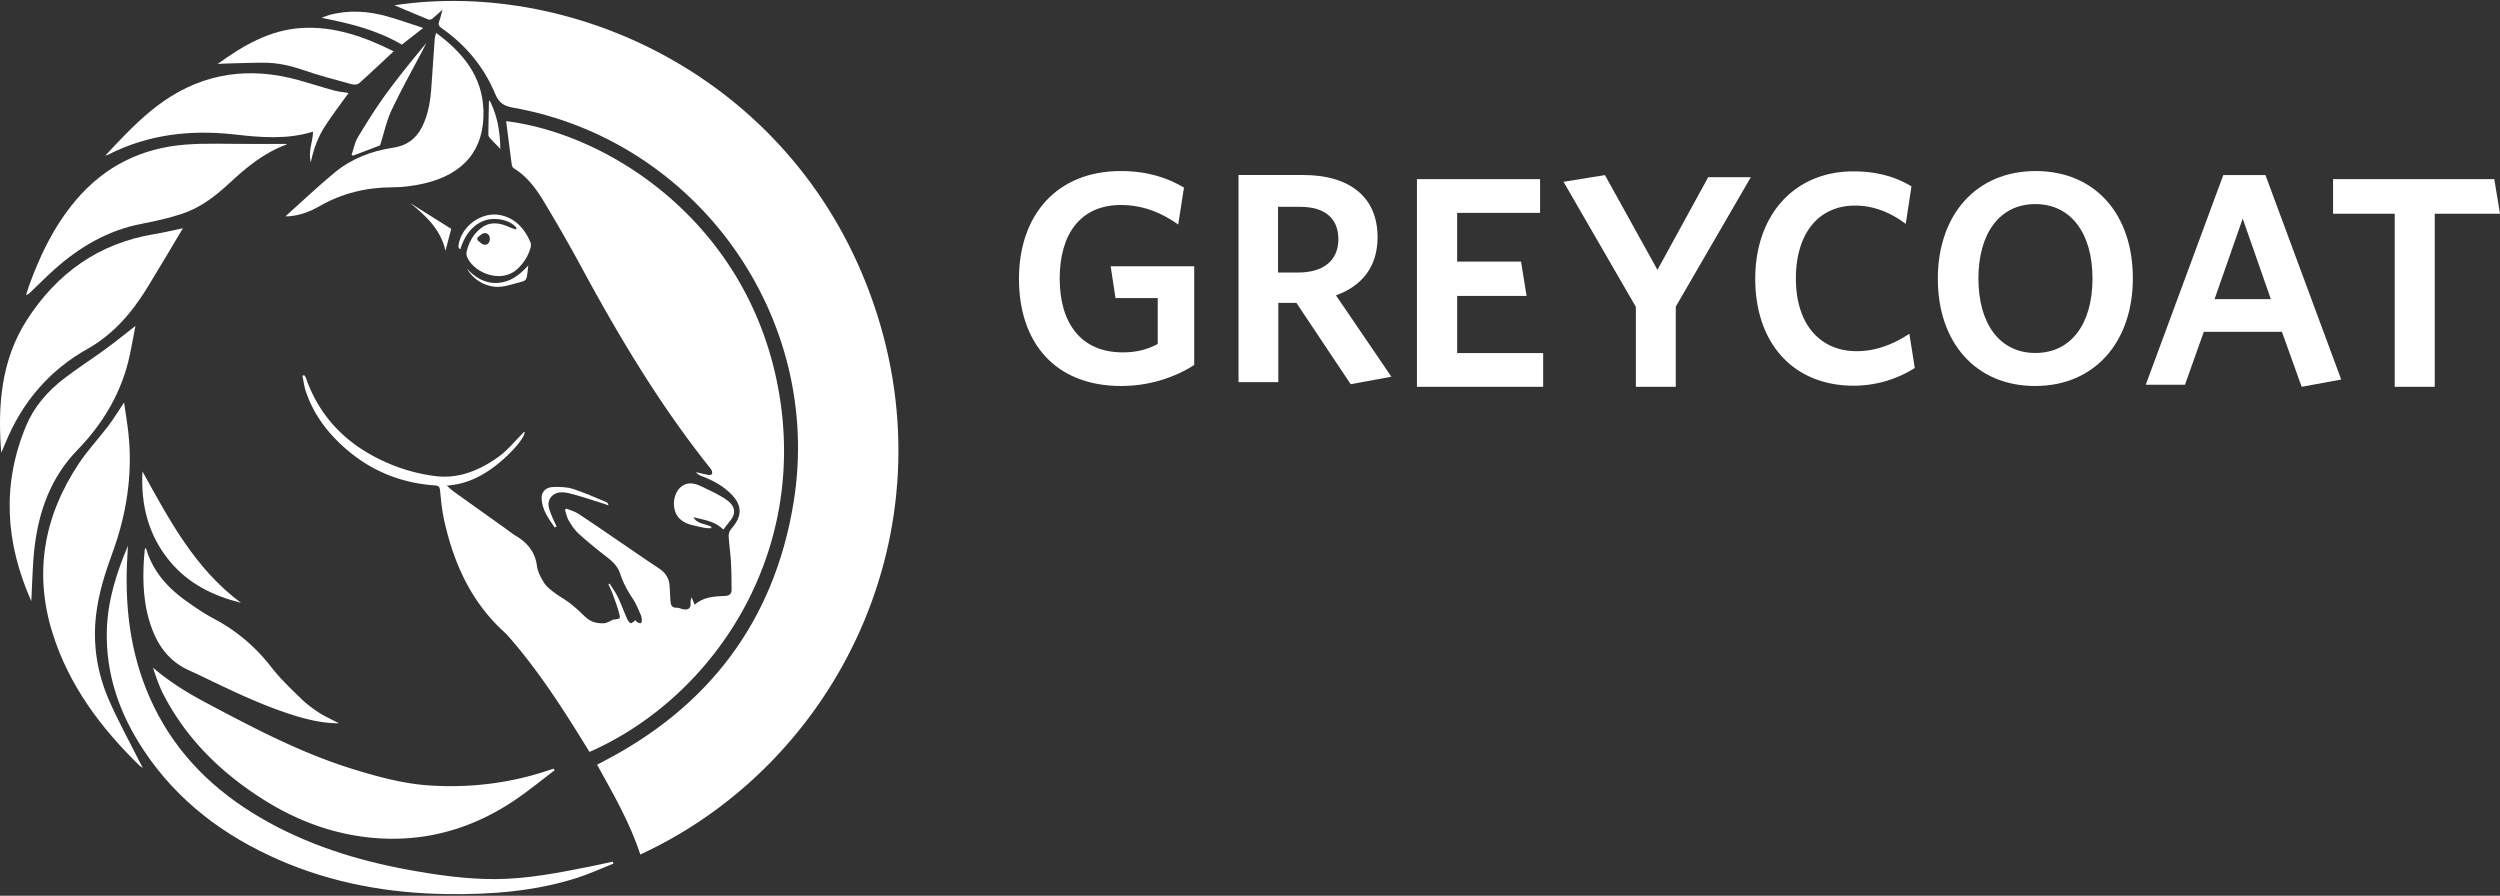
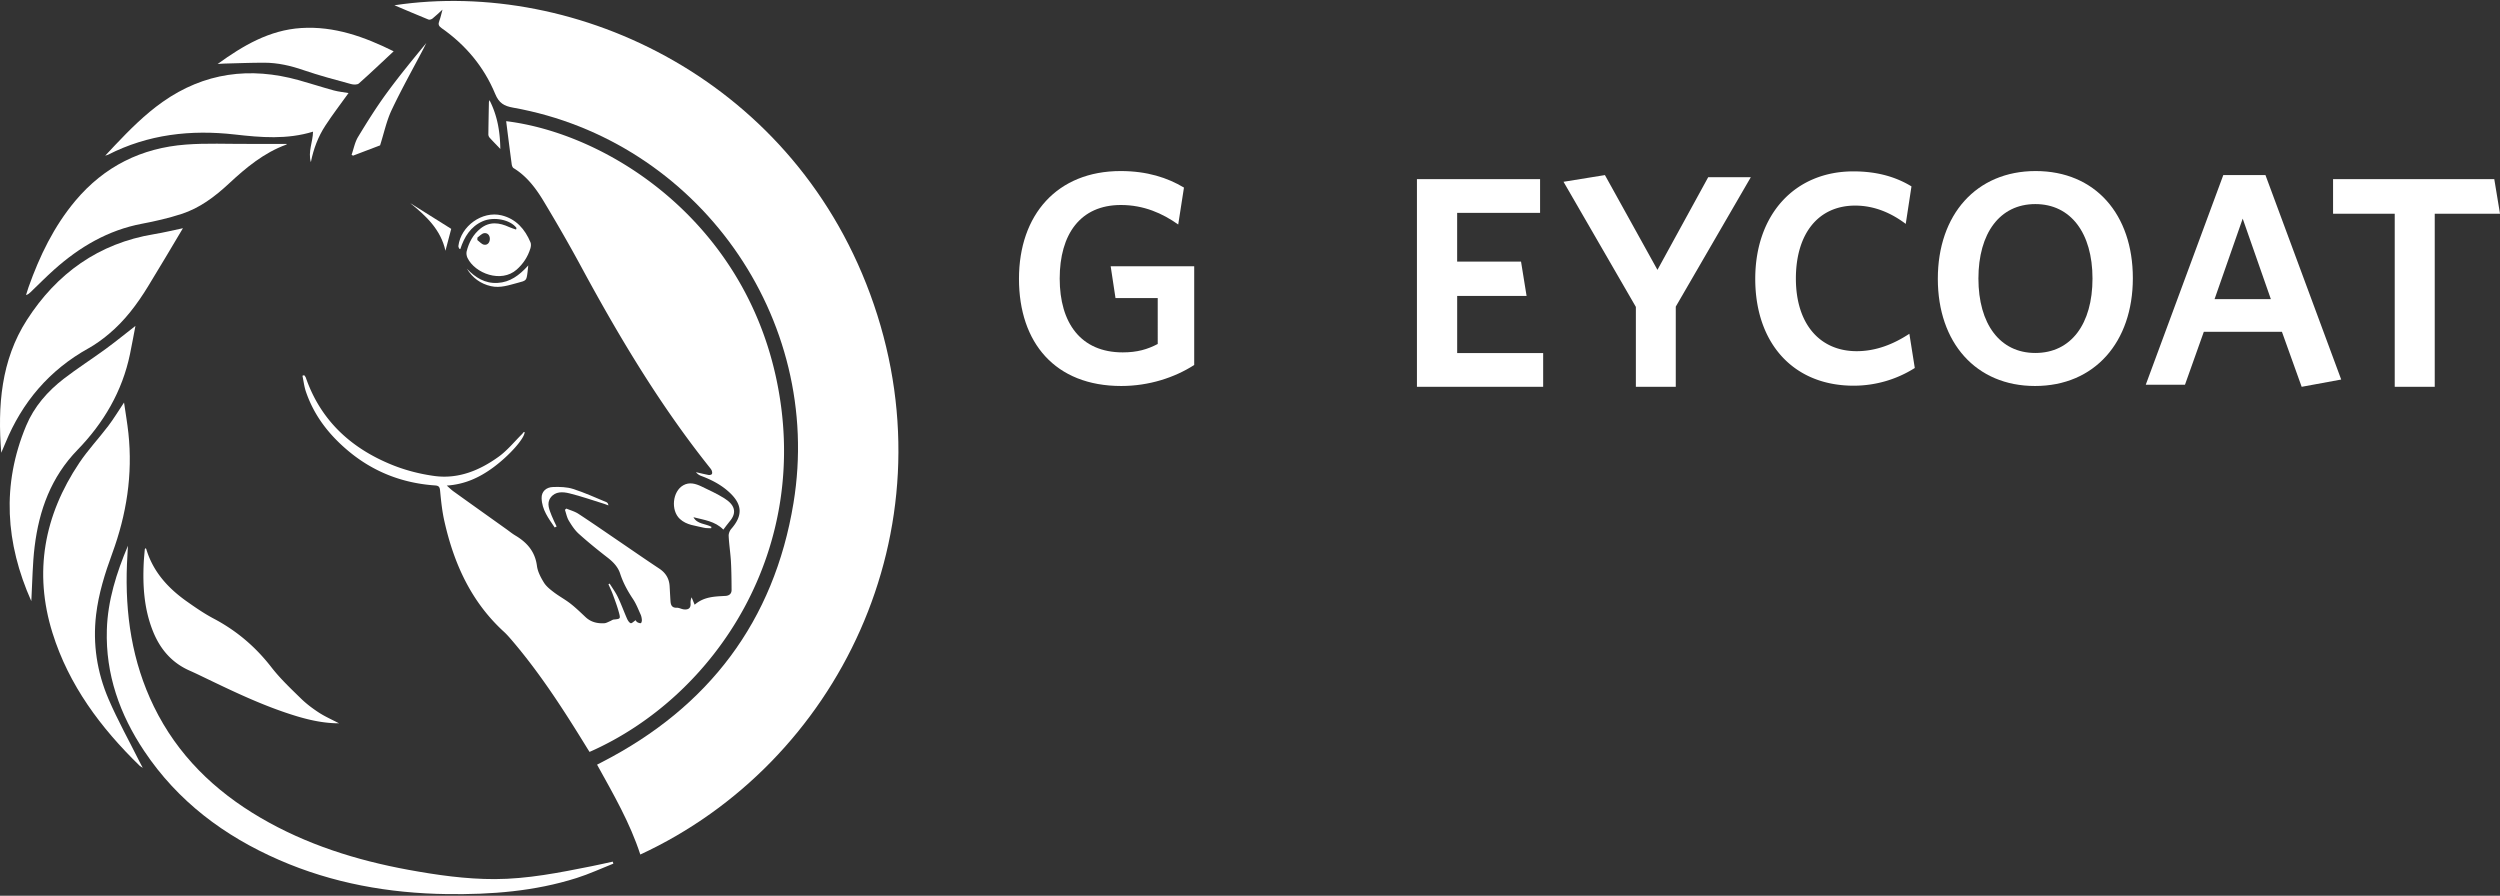
<svg xmlns="http://www.w3.org/2000/svg" xmlns:xlink="http://www.w3.org/1999/xlink" width="614" height="220" viewBox="0 0 614 220">
  <rect x="0" y="0" width="614" height="220" fill="#333333" stroke="none" />
  <defs>
    <path id="qv45b" d="M275.374 94.799c-16.224 0-25.114-10.615-25.114-26.319 0-15.777 9.409-26.47 24.962-26.47 6.522 0 11.483 1.627 15.559 4.056l-1.41 9.072c-3.85-2.732-8.444-4.791-14.075-4.791-9.996 0-15.035 7.226-15.035 18.06 0 10.912 5.18 18.138 15.48 18.138 3.557 0 6.077-.74 8.596-2.064V73.198h-10.372l-1.184-7.81h20.515v24.254c-4.81 3.092-11.106 5.157-17.922 5.157" />
-     <path id="qv45c" d="M319.287 50.795h-5.405v16.137h4.964c6.081 0 9.86-2.87 9.86-8.18-.01-5.086-3.265-7.957-9.42-7.957zm22.438 41.726l-9.995 1.84-13.332-19.974h-4.443V93.85h-9.775V42.98h15.852c11.405 0 18.299 5.38 18.299 15.26 0 7.373-3.924 12.018-10.216 14.302z" />
    <path id="qv45d" d="M348 95V44h30.243v8.28h-20.367v11.97h15.69l1.36 8.425h-17.044V86.72H379V95z" />
    <path id="qv45e" d="M411.569 75.305V95h-9.8V75.379L384 44.646 394.17 43l12.9 23.278 12.463-22.756H430z" />
    <path id="qv45f" d="M455.264 94.728c-14.863 0-24.174-10.47-24.174-26.246 0-15.777 9.682-26.392 24.101-26.392 5.918 0 10.498 1.397 14.267 3.686l-1.406 9.213c-3.33-2.503-7.47-4.495-12.422-4.495-9.023 0-14.56 6.857-14.56 17.915 0 11.204 5.913 17.841 14.931 17.841 4.732 0 9.019-1.7 12.94-4.275l1.333 8.404a28.125 28.125 0 0 1-15.01 4.349" />
    <path id="qv45g" d="M499.874 50.123c-8.72 0-13.974 7.148-13.974 18.284 0 11.131 5.254 18.284 13.974 18.284 8.799 0 14.043-7.153 14.043-18.284 0-11.136-5.322-18.284-14.043-18.284m-.073 44.676c-14.487 0-23.871-10.615-23.871-26.319 0-15.777 9.452-26.47 24.023-26.47 14.638 0 23.876 10.62 23.876 26.319-.005 15.703-9.4 26.47-24.028 26.47" />
    <path id="qv45h" d="M550.808 53.696l-6.909 19.764h13.822zM565.29 95l-4.85-13.517h-19.181l-4.627 13.002H527L546.04 43h10.356L575 93.214z" />
    <path id="qv45i" d="M573 44v8.494h15.145V95h9.827V52.494H614L612.595 44z" />
    <path id="qv45j" d="M157.26 209.873c-2.548-7.847-6.636-14.86-10.62-22.074.436-.225.829-.43 1.227-.633 26.154-13.462 42.239-34.567 47.014-63.617 7.484-45.514-23.565-89.037-68.88-97.114-2.212-.393-3.454-1.127-4.371-3.342-2.752-6.658-7.25-12.043-13.166-16.18-.75-.52-.886-.975-.572-1.782.33-.838.498-1.739.786-2.77-.932.843-1.656 1.555-2.447 2.189-.247.199-.723.361-.986.256-2.893-1.178-5.765-2.409-8.375-3.514 44.687-6.716 98.917 18.5 117.744 73.47 19.052 55.633-8.826 112.644-57.355 135.11" />
    <path id="qv45k" d="M139.093 124.905c.996.419 2.086.707 2.977 1.294 3.354 2.194 6.651 4.483 9.974 6.746 3.28 2.232 6.541 4.5 9.853 6.69 1.589 1.047 2.453 2.45 2.563 4.331.074 1.231.131 2.473.215 3.704.068.937.357 1.634 1.536 1.592.576-.016 1.148.335 1.735.403 1.048.12 1.75-.24 1.661-1.466-.031-.488.037-.98.252-1.499.215.514.42 1.027.75 1.823 2.269-1.995 4.931-2.022 7.578-2.168.896-.053 1.489-.53 1.489-1.44-.01-2.342-.032-4.684-.158-7.015-.12-2.084-.456-4.159-.555-6.249-.037-.591.262-1.335.655-1.78 2.835-3.253 2.725-5.956-.446-8.916-2.007-1.87-4.381-3.1-6.923-4.054a2.976 2.976 0 0 1-1.326-.932c1.048.235 2.08.487 3.14.691.24.042.639-.058.77-.23.126-.179.073-.561-.016-.818-.094-.267-.293-.513-.482-.749-12.202-15.29-22.197-31.983-31.484-49.149-2.956-5.479-6.08-10.884-9.288-16.227-1.918-3.185-4.14-6.187-7.426-8.193-.257-.152-.414-.607-.462-.948-.477-3.546-.922-7.092-1.362-10.586 24.633 3.017 57.574 23.791 66.191 62.543 9.397 42.297-14.707 78.718-45.714 92.368-.257-.408-.53-.832-.791-1.262-5.598-9.109-11.379-18.082-18.35-26.227-.587-.681-1.18-1.362-1.834-1.97-8.066-7.349-12.333-16.762-14.67-27.185-.556-2.441-.818-4.971-1.054-7.47-.089-.99-.33-1.278-1.32-1.34-7.999-.561-15.143-3.348-21.29-8.518-4.702-3.944-8.37-8.659-10.357-14.536-.42-1.241-.566-2.587-.844-3.881.147-.052.283-.09.425-.136.146.21.345.403.419.644 3.663 10.523 11.137 17.338 21.232 21.408 3.286 1.325 6.845 2.232 10.362 2.708 5.886.791 11.143-1.398 15.813-4.782 2.101-1.535 3.794-3.646 5.665-5.495.158-.157.268-.34.414-.487.053-.052.152-.037.231-.052.1 1.46-3.732 5.809-7.752 8.752-3.291 2.415-6.881 4.118-11.363 4.416.666.587 1.096 1.016 1.578 1.372 4.371 3.143 8.758 6.26 13.145 9.392.692.498 1.357 1.043 2.091 1.483 2.878 1.707 4.87 3.944 5.33 7.47.184 1.424.933 2.844 1.71 4.1.576.938 1.535 1.687 2.431 2.374 1.31.995 2.783 1.78 4.083 2.791 1.31 1.022 2.51 2.19 3.726 3.332 1.316 1.226 2.899 1.592 4.613 1.493.482-.032.943-.325 1.4-.508.314-.126.591-.372.911-.398 1.599-.158 1.677-.163 1.279-1.66-.404-1.52-.96-2.997-1.504-4.474-.315-.865-.729-1.687-1.09-2.535.1-.058.204-.11.298-.163.682 1.095 1.457 2.148 2.008 3.305.833 1.729 1.483 3.547 2.253 5.296.194.44.514.974.907 1.126.262.095.75-.434 1.21-.728.08.1.2.362.4.477.267.152.612.288.88.24.136-.02.278-.502.257-.77-.032-.46-.121-.942-.31-1.356-.581-1.283-1.09-2.619-1.866-3.787-1.31-1.964-2.431-3.991-3.16-6.25-.53-1.628-1.667-2.822-3.019-3.88-2.427-1.881-4.822-3.814-7.107-5.872-1.001-.89-1.777-2.08-2.474-3.243-.482-.796-.65-1.77-.959-2.671.12-.11.236-.204.346-.31" />
-     <path id="qv45l" d="M136.246 189.17c-3.443 2.577-6.766 5.343-10.351 7.71-10.12 6.669-21.253 9.859-33.418 8.968-10.063-.738-19.267-4.107-27.747-9.455-10.268-6.469-18.743-14.698-24.435-25.535-1.142-2.164-1.934-4.51-2.725-6.878 3.957 3.394 8.302 6.092 12.815 8.496 11.735 6.239 23.48 12.446 36.253 16.4 6.18 1.902 12.417 3.62 18.884 4.034 10.22.66 20.216-.608 29.917-3.96a8.22 8.22 0 0 1 .467-.162c.11.12.225.251.34.382" />
    <path id="qv45a" d="M26.22 134.03h124.417v85.573H26.22z" />
    <path id="qv45n" d="M150.637 212.109c-3.004 1.19-5.939 2.561-9.02 3.53-10.336 3.28-21.013 4.091-31.783 3.95-14.293-.189-28.146-2.65-41.296-8.391-13.486-5.878-24.885-14.405-33.135-26.767-6.001-8.983-9.492-18.826-9.161-29.747.214-7.213 2.374-14.007 5.183-20.654l-.126 2.273c-.042.77-.084 1.535-.12 2.305-.482 12.126 1.226 23.86 6.593 34.875 5.802 11.912 14.87 20.727 26.201 27.348 11.28 6.595 23.538 10.445 36.311 12.792 7.029 1.288 14.104 2.3 21.259 2.284 8.024-.021 15.88-1.593 23.716-3.159 1.75-.35 3.496-.749 5.236-1.131.047.167.1.335.142.492" />
    <path id="qv45o" d="M30.465 98.86c.372 2.567.801 5.034 1.069 7.511 1.095 10.178-.456 19.979-3.968 29.554-1.792 4.887-3.354 9.868-3.967 15.075-.844 7.171.235 14.111 3.05 20.675 2.254 5.243 5.047 10.25 7.6 15.363.199.409.424.802.812 1.54-.445-.293-.618-.372-.744-.492-9.56-9.298-17.417-19.795-21.426-32.644-4.654-14.892-2.05-28.872 6.572-41.742 2.128-3.18 4.79-6.009 7.113-9.068 1.326-1.739 2.458-3.63 3.889-5.772" />
    <path id="qv45p" d="M.306 111.197C-.606 99.72.253 88.453 6.61 78.569c7.306-11.372 17.584-18.816 31.232-21.058 2.469-.408 4.911-1.005 7.086-1.461-2.793 4.678-5.64 9.528-8.585 14.316-2.662 4.353-5.713 8.428-9.665 11.707-1.54 1.283-3.181 2.488-4.921 3.457-9.628 5.343-16.316 13.216-20.462 23.34-.309.776-.66 1.551-.99 2.327" />
    <path id="qv45q" d="M70.453 35.344c-.031.042-.063.147-.13.168-5.51 2.011-9.896 5.662-14.105 9.58-3.438 3.195-7.165 6.019-11.677 7.47-3.155 1.021-6.42 1.775-9.675 2.388-8.34 1.577-15.31 5.7-21.537 11.246-2.007 1.792-3.894 3.72-5.838 5.574-.289.283-.598.555-1.101.696.204-.639.388-1.278.608-1.906 2.736-7.7 6.242-14.976 11.541-21.283 7.086-8.428 16.222-12.953 27.113-13.77 5.052-.383 10.157-.137 15.23-.163 3.203-.016 6.395 0 9.571 0" />
    <path id="qv45r" d="M7.686 147.632C1.36 133.422.364 119.09 6.412 104.586c1.982-4.751 5.278-8.496 9.277-11.582 3.313-2.55 6.856-4.808 10.231-7.275 2.506-1.834 4.911-3.793 7.343-5.689-.42 2.169-.844 4.547-1.336 6.92-1.892 9.145-6.473 16.919-12.883 23.519-6.51 6.704-9.445 14.823-10.54 23.78-.514 4.18-.54 8.429-.776 12.65-.016.241-.031.482-.042.723" />
    <path id="qv45s" d="M85.6 22.85c-1.897 2.65-3.9 5.248-5.681 7.982-1.787 2.73-2.935 5.767-3.57 8.994-.749-2.556.499-4.981.53-7.49-6.4 1.97-12.789 1.424-19.193.696-10.84-1.23-21.311-.047-31.16 4.976-.104.053-.225.074-.686.226.933-1 1.635-1.76 2.348-2.51 3.648-3.844 7.38-7.61 11.73-10.68 10.267-7.239 21.489-8.68 33.45-5.358 2.882.801 5.718 1.733 8.6 2.52 1.221.33 2.495.444 3.632.643" />
    <path id="qv45t" d="M83.256 177.645c-3.5 0-6.83-.696-10.105-1.66-8.391-2.504-16.21-6.333-24.057-10.11a94.08 94.08 0 0 0-2.673-1.236c-4.382-1.975-7.196-5.385-8.92-9.769-2.123-5.395-2.48-11.042-2.197-16.751.058-1.069.163-2.127.257-3.196.005-.068.068-.146.147-.293.084.079.194.136.215.21 1.64 5.505 5.252 9.512 9.8 12.76 2.192 1.555 4.424 3.095 6.788 4.342 5.614 2.965 10.273 6.935 14.167 11.964 2.133 2.75 4.707 5.18 7.207 7.621 1.336 1.31 2.856 2.452 4.424 3.478 1.509.98 3.197 1.718 4.947 2.64" />
    <path id="qv45u" d="M53.45 15.716c6.21-4.494 12.705-8.334 20.509-8.831 8.124-.519 15.535 2.147 22.726 5.714-2.904 2.708-5.682 5.359-8.549 7.9-.393.345-1.32.314-1.918.146-3.905-1.074-7.84-2.095-11.662-3.415-3.15-1.09-6.326-1.823-9.638-1.828-3.245-.005-6.484.13-9.733.21-.582.01-1.153.067-1.735.104" />
    <path id="qv45v" d="M117.253 58.357l-.016.597c.54.398 1.038 1.027 1.63 1.142.876.162 1.42-.529 1.442-1.388.02-.87-.53-1.561-1.384-1.446-.597.079-1.127.707-1.672 1.095m9.607-2.362c-1.504-2.054-5.592-2.855-8.312-1.656-2.977 1.31-4.518 3.84-5.498 6.847-.1-.048-.194-.09-.294-.142-.057-.215-.199-.44-.173-.639.598-4.887 5.855-8.669 10.598-7.517 3.559.87 5.74 3.374 7.112 6.642.178.425.11 1.027-.031 1.493-.63 2.043-1.761 3.777-3.37 5.196-3.79 3.348-10.21.954-12.076-2.87-.22-.466-.33-1.105-.21-1.598.545-2.205 1.588-4.164 3.38-5.604 2.255-1.829 4.67-1.488 7.108-.362.53.246 1.1.398 1.646.592.042-.12.084-.251.12-.382" />
-     <path id="qv45w" d="M34.99 115.78c6.552 11.817 12.804 23.797 24.178 32.272-6.94-1.744-12.93-4.74-17.459-10.199-5.314-6.406-7.149-13.907-6.719-22.073" />
    <path id="qv45x" d="M177.657 130.072c-2.06-2.096-4.775-2.373-7.349-3.044.928 1.75 2.972 1.546 4.424 2.368l-.079.34c-.592-.036-1.216.016-1.782-.125-2.044-.519-4.235-.608-5.907-2.169-2.259-2.1-1.823-6.773.87-8.27 1.484-.828 3.004-.388 4.424.287 1.913.927 3.868 1.807 5.66 2.939 2.47 1.556 3.203 3.43 1.269 5.683-.524.618-.985 1.278-1.53 1.99" />
-     <path id="qv45y" d="M98.693 10.96C92.577 7.37 85.894 5.72 78.96 4.38c.629-.23 1.242-.518 1.897-.691 4.833-1.315 9.65-.975 14.398.382 2.814.802 5.571 1.786 8.68 2.797-1.992 1.556-3.633 2.834-5.242 4.091" />
-     <path id="qv45z" d="M107.118 8.07c6.52 4.85 11.347 10.586 11.62 19.035.299 9.555-4.759 15.746-14.754 17.993-2.442.55-4.99.896-7.484.901-6.437.005-12.438 1.425-18.025 4.636-2.348 1.346-4.87 2.294-7.61 2.498-.252.021-.498 0-.755 0 4.025-3.609 7.909-7.307 12.029-10.717 4.13-3.42 9.056-5.337 14.334-6.118 3.376-.503 5.682-2.148 7.17-5.097 1.63-3.231 2.107-6.73 2.338-10.292.246-3.788.508-7.57.786-11.357.032-.455.215-.895.351-1.482" />
    <path id="qv45A" d="M86.35 38.018c.519-1.472.797-3.075 1.588-4.384 2.18-3.604 4.424-7.187 6.903-10.592 3.113-4.274 6.478-8.36 9.864-12.482-.252.508-.498 1.016-.76 1.519-2.616 4.987-5.378 9.9-7.778 14.986-1.232 2.62-1.835 5.542-2.82 8.638-1.903.723-4.272 1.629-6.646 2.53a6.318 6.318 0 0 0-.351-.215" />
    <path id="qv45B" d="M136.234 129.55c-1.494-2.206-3.155-4.364-3.213-7.229-.037-1.545 1.053-2.66 2.82-2.713 1.635-.053 3.37-.016 4.91.477 2.789.885 5.467 2.126 8.182 3.242.241.094.425.34.498.801-.31-.12-.608-.251-.928-.345-2.877-.89-5.733-1.897-8.663-2.62-1.583-.387-3.444-.523-4.597 1.032-1.09 1.472-.288 3.039.267 4.505.346.89.797 1.744 1.2 2.609-.162.078-.319.162-.476.24" />
    <path id="qv45C" d="M110.82 56.209c-.44 1.66-.922 3.499-1.42 5.38-1.127-5.166-4.738-8.565-8.69-11.729 3.386 2.127 6.777 4.253 10.11 6.349" />
    <path id="qv45D" d="M122.88 36.58c-1.069-1.116-1.87-1.933-2.641-2.781a1.287 1.287 0 0 1-.299-.78c.031-2.636.084-5.27.136-7.905 0-.105.053-.21.137-.524 1.923 3.771 2.594 7.595 2.667 11.99" />
    <path id="qv45E" d="M129.744 65.19c-.094.801-.126 1.22-.178 1.64-.262 2.1-.299 2.084-2.353 2.619-2.18.565-4.309 1.367-6.646.832-2.574-.591-4.513-2.027-5.907-4.295 2.065 2.184 4.45 3.677 7.542 3.5 3.04-.163 5.325-1.834 7.542-4.296" />
    <clipPath id="qv45m">
      <use xlink:href="#qv45a" />
    </clipPath>
  </defs>
  <g>
    <g>
      <g>
        <g>
          <use fill="#fff" xlink:href="#qv45b" />
        </g>
        <g>
          <use fill="#fff" xlink:href="#qv45c" />
        </g>
      </g>
      <g>
        <use fill="#fff" xlink:href="#qv45d" />
      </g>
      <g>
        <use fill="#fff" xlink:href="#qv45e" />
      </g>
      <g>
        <g>
          <use fill="#fff" xlink:href="#qv45f" />
        </g>
        <g>
          <use fill="#fff" xlink:href="#qv45g" />
        </g>
      </g>
      <g>
        <use fill="#fff" xlink:href="#qv45h" />
      </g>
      <g>
        <use fill="#fff" xlink:href="#qv45i" />
      </g>
      <g>
        <g>
          <use fill="#fff" xlink:href="#qv45j" />
        </g>
        <g>
          <use fill="#fff" xlink:href="#qv45k" />
        </g>
        <g>
          <use fill="#fff" xlink:href="#qv45l" />
        </g>
        <g>
          <g />
          <g clip-path="url(#qv45m)">
            <use fill="#fff" xlink:href="#qv45n" />
          </g>
        </g>
        <g>
          <use fill="#fff" xlink:href="#qv45o" />
        </g>
        <g>
          <use fill="#fff" xlink:href="#qv45p" />
        </g>
        <g>
          <use fill="#fff" xlink:href="#qv45q" />
        </g>
        <g>
          <use fill="#fff" xlink:href="#qv45r" />
        </g>
        <g>
          <use fill="#fff" xlink:href="#qv45s" />
        </g>
        <g>
          <use fill="#fff" xlink:href="#qv45t" />
        </g>
        <g>
          <use fill="#fff" xlink:href="#qv45u" />
        </g>
        <g>
          <use fill="#fff" xlink:href="#qv45v" />
        </g>
        <g>
          <use fill="#fff" xlink:href="#qv45w" />
        </g>
        <g>
          <use fill="#fff" xlink:href="#qv45x" />
        </g>
        <g>
          <use fill="#fff" xlink:href="#qv45y" />
        </g>
        <g>
          <use fill="#fff" xlink:href="#qv45z" />
        </g>
        <g>
          <use fill="#fff" xlink:href="#qv45A" />
        </g>
        <g>
          <use fill="#fff" xlink:href="#qv45B" />
        </g>
        <g>
          <use fill="#fff" xlink:href="#qv45C" />
        </g>
        <g>
          <use fill="#fff" xlink:href="#qv45D" />
        </g>
        <g>
          <use fill="#fff" xlink:href="#qv45E" />
        </g>
      </g>
    </g>
  </g>
</svg>